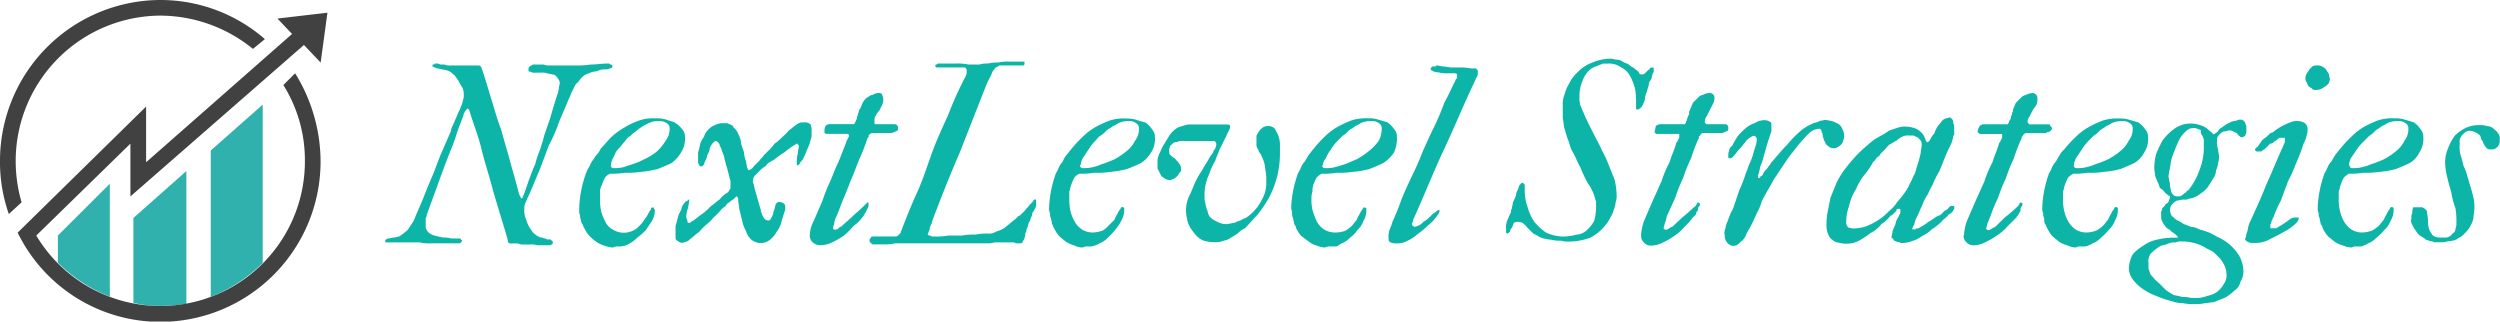
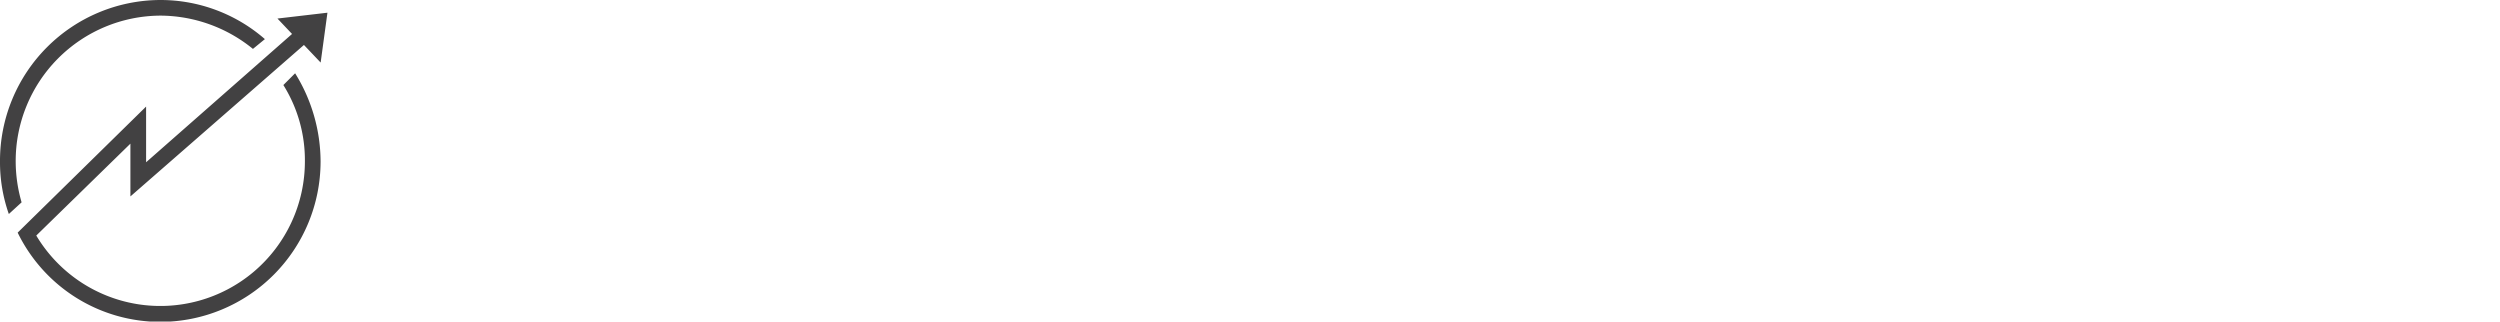
<svg xmlns="http://www.w3.org/2000/svg" viewBox="0 0 368.08 47.34">
  <defs>
    <style>.cls-1{fill:#31b1ad;}.cls-2{fill:#424142;}.cls-3{fill:#0cb5a8;}</style>
  </defs>
  <g id="Layer_2" data-name="Layer 2">
    <g id="Layer_1-2" data-name="Layer 1">
-       <path class="cls-1" d="M38.68,15.4V38.71a22.7,22.7,0,0,1-7.65,5V22.16Zm-19,29.21a18.2,18.2,0,0,0,4,.43,34.15,34.15,0,0,0,3.76-.29V25.18l-7.8,6.91V44.61ZM8.52,34.68v4a22.7,22.7,0,0,0,7.65,5V27.05Z" />
      <path class="cls-2" d="M19.2,28.92V21.15L5.34,34.68A21.28,21.28,0,0,0,44.89,23.74a20.85,20.85,0,0,0-3.17-11.22l1.73-1.73a24.73,24.73,0,0,1,3.75,13,23.62,23.62,0,0,1-23.53,23.6A23.37,23.37,0,0,1,2.6,34.25L21.51,15.69v8.2L43,5,40.85,2.73l7.36-.86-1,7.34L44.75,6.62ZM2.31,23.74A21.41,21.41,0,0,1,23.67,2.3,21.7,21.7,0,0,1,37.24,7.2L39,5.76A23.39,23.39,0,0,0,23.67,0,23.68,23.68,0,0,0,0,23.74a23,23,0,0,0,1.3,7.77l1.88-1.72a21.8,21.8,0,0,1-.87-6.05Z" />
-       <path class="cls-3" d="M75.06,35.83c-.14,0-.14-.14-.29-.14V35.4c-.29-1.15-.72-2.45-1.15-3.89s-.87-2.87-1.3-4.46-1-3.31-1.45-5.18-1.15-3.59-1.73-5.47a.52.52,0,0,0-.29-.43l-.14.15-.15.14a.45.45,0,0,0-.14.29c-.14.14-.14.14-.14.29-.29.86-.73,1.87-1,2.73a27.79,27.79,0,0,1-1,2.73c-.57,1.44-1.15,3-1.73,4.61l-1.73,4.75a.53.53,0,0,1-.14.43v1.3a.54.54,0,0,0,.14.43c0,.14.14.14.14.28a2.3,2.3,0,0,0,1,.58c.44.14.73.14,1.16.29a4.12,4.12,0,0,1,1.3.14h1.15c.15,0,.29,0,.29.15s.15,0,.15.14,0,.14-.15.29l-.14.14H63.37a6.12,6.12,0,0,1-1.59-.14H56.73V35.4a.14.14,0,0,1,.14-.14.52.52,0,0,1,.29-.15c.29,0,.58-.14.87-.14a6.2,6.2,0,0,0,.72-.15,8,8,0,0,0,1.3-1l.86-1.3c.44-1.15,1-2.3,1.45-3.45s.86-2.16,1.3-3.17.86-2.3,1.3-3.31,1-2.3,1.44-3.31a2,2,0,0,1,.29-.86c.14-.29.29-.72.43-1s.29-.72.43-1a2.22,2.22,0,0,0,.29-.71,2,2,0,0,0,.29-.87,1.75,1.75,0,0,0,.15-.86,2.71,2.71,0,0,0-.15-1,6.81,6.81,0,0,1-.58-1c-.14-.28-.43-.57-.57-.86-.29-.14-.44-.43-.73-.58a2.69,2.69,0,0,0-1-.28c-.43-.15-.86-.15-1.15-.29s-.43-.14-.43-.29V9.5h.28a.15.15,0,0,1,.15-.15h.14a1.06,1.06,0,0,1,.58.15h.58c.14,0,.29.14.58.14H70.3c.28,0,.43,0,.43.15a.14.14,0,0,1,.14.14c.58,1.58,1,3.17,1.45,4.6s.86,3,1.44,4.47c.43,1.58.87,3,1.3,4.6s.87,3,1.3,4.75c0,.14.14.29.14.43a.43.43,0,0,1,.15.29l.14.14s.15,0,.15-.14h0c.43-1,.72-2,1-2.74s.57-1.58.86-2.15A14,14,0,0,1,79.53,22c.15-.58.44-1.3.58-2L81,17.41c.29-1,.57-2,1-3.31A4.58,4.58,0,0,0,82.28,13a6.58,6.58,0,0,1,.14-.72,1.08,1.08,0,0,0-.29-.72,1.08,1.08,0,0,0-.58-.57c-.28,0-.57-.15-.86-.15a2.21,2.21,0,0,0-1-.14h-.87a1,1,0,0,1-.72-.15c-.14,0-.29,0-.29-.14v-.29A.48.48,0,0,1,78,9.79c.14-.15.29-.15.43-.29H80a2.17,2.17,0,0,0,.86.14h3.9A13.65,13.65,0,0,0,87,9.5c.87,0,1.73-.15,2.45-.15a.53.53,0,0,1,.44.15.31.31,0,0,1,.29.29c0,.14-.15.28-.44.28-.14.15-.43.15-.86.15s-.73.14-1,.28a2.79,2.79,0,0,0-1.16.29,2.47,2.47,0,0,0-.86.43,4,4,0,0,0-.73.87,1.37,1.37,0,0,0-.57.72l-.44.86a7.28,7.28,0,0,1-.43,1c-.43,1.15-1,2.3-1.44,3.45a23.63,23.63,0,0,1-1.45,3.31l-1.3,3.46c-.57,1.29-1,2.44-1.58,3.74-.29.57-.44,1-.58,1.29s-.15.72-.15,1.15a3.56,3.56,0,0,0,.29,1.3,5.24,5.24,0,0,0,.58,1.29c.15.15.29.43.43.58a3.31,3.31,0,0,0,.73.57c.14,0,.14,0,.28.15a.88.88,0,0,1,.58.14.5.5,0,0,1,.43.15h.58c0,.14.15.14.29.28v.15c0,.14,0,.29-.14.29a.53.53,0,0,1-.29.14H79.1A2.88,2.88,0,0,0,78,36H76.79c-.14,0-.43-.15-.58-.15H75.06ZM89.93,24.32a.38.38,0,0,0,.43.43,5.54,5.54,0,0,0,1.44-.14l1.3-.43a9.47,9.47,0,0,0,1.73-.72,7.92,7.92,0,0,0,1.88-1.16A6.9,6.9,0,0,0,98,20.72,2.76,2.76,0,0,0,98.59,19a.88.88,0,0,0-.44-.87A1.72,1.72,0,0,0,97,17.84a2.68,2.68,0,0,0-1.15.15,8.38,8.38,0,0,0-1.16.57,7,7,0,0,0-1,.72,6.48,6.48,0,0,0-.87.72,2.53,2.53,0,0,0-.86.87c-.29.28-.58.72-1,1.15s-.44.86-.72,1.29a2.58,2.58,0,0,0-.29,1Zm-.15,1.29a1.48,1.48,0,0,0-.72.58,7.28,7.28,0,0,0-.43,1,2.58,2.58,0,0,0-.29,1v1a7.22,7.22,0,0,0,.14,1.73,5.28,5.28,0,0,0,.58,1.58,2.55,2.55,0,0,0,1.16,1.3A3.09,3.09,0,0,0,93.1,34a2.49,2.49,0,0,0,1-.72,3.65,3.65,0,0,0,.72-.86,7.58,7.58,0,0,0,.58-.87,3.13,3.13,0,0,1,.44-.71c0-.29.14-.29.28-.29s.15,0,.15.14a.54.54,0,0,1,.14.43A3.17,3.17,0,0,1,96,32.52l-.87,1.3A9,9,0,0,1,93.82,35a4.56,4.56,0,0,1-1.15.86c-.14.15-.29.15-.58.29a6.13,6.13,0,0,1-.72.14h-.58c-.29,0-.43.15-.57.15a4.29,4.29,0,0,1-1.3-.29,4.07,4.07,0,0,1-1.16-.58,6,6,0,0,1-1-.86A4.84,4.84,0,0,1,86,33.53c-.14-.14-.14-.43-.29-.58s-.14-.57-.29-.86a1.62,1.62,0,0,0-.14-.72v-.72a15.22,15.22,0,0,1,.29-2.59,16.69,16.69,0,0,1,.72-2.59,4.22,4.22,0,0,1,.43-.86l.43-.87c.29-.28.44-.72.73-1s.43-.58.57-.87c.58-.57,1-1.15,1.59-1.72a10.12,10.12,0,0,1,2-1.44,10.3,10.3,0,0,1,2.17-1,6.33,6.33,0,0,1,2.31-.29,5.22,5.22,0,0,1,1.44.15l1.3.43a3.73,3.73,0,0,1,1.15,1,1.6,1.6,0,0,1,.44,1.15,3.68,3.68,0,0,1-.58,2.3A5.11,5.11,0,0,1,98.88,24c-.58.29-1.3.58-2,.87a15.1,15.1,0,0,1-2.46.43,14.39,14.39,0,0,1-2.45.14,12.91,12.91,0,0,1-2.17.14Zm18.62,3.31-.43.44a1.9,1.9,0,0,0-.58.43,1.09,1.09,0,0,0-.57.57,1.94,1.94,0,0,0-.58.44A9,9,0,0,1,105.08,32a6.32,6.32,0,0,1-1,1,9.59,9.59,0,0,0-1.15,1.15c-.43.29-.87.72-1.45,1.16a.73.73,0,0,1-.57.28.86.86,0,0,1-.58.15,1.18,1.18,0,0,1-.58-.29c-.29-.14-.29-.29-.29-.58V33.24c.15-.43.29-1,.44-1.58l.43-.86a1.43,1.43,0,0,1,.29-.72c.14-.15.29-.44.43-.44s.29-.28.43-.28c0,.43-.14.86-.14,1.15a4.58,4.58,0,0,0-.29,1.15,1,1,0,0,0,.15.72c0,.29,0,.43.28.43a.45.45,0,0,0,.29-.14c.15-.15.29-.15.44-.29.43-.29.72-.58,1.15-.87s.87-.71,1.3-1.15c.43-.28.87-.72,1.3-1a3.85,3.85,0,0,1,1.15-1c.15-.15.29-.29.29-.43.15-.15.15-.15.15-.29v-1a10.61,10.61,0,0,1-.29-1.15c-.15-.29-.15-.72-.29-1s-.14-.72-.29-1a2.58,2.58,0,0,0-.29-1c-.14-.29-.14-.72-.43-1a.51.51,0,0,0-.15-.43c-.14-.14-.28-.29-.43-.29s-.29.15-.43.29a2.72,2.72,0,0,0-.43.72,2.09,2.09,0,0,1-.29.86c-.15.29-.15.58-.29.87a2.17,2.17,0,0,0-.29.72c-.14.14-.29.28-.43.28a.3.3,0,0,1-.29-.28c-.15-.15-.15-.29-.15-.58V22.45a10.61,10.61,0,0,0,.29-1.15,2.9,2.9,0,0,1,.58-1.15,2.24,2.24,0,0,1,.58-1,2.49,2.49,0,0,1,1-.72,2.76,2.76,0,0,1,1-.29h.86c.29.15.44.15.58.29a.3.3,0,0,1,.29.29l.43.43a4.84,4.84,0,0,1,.44.86,2.78,2.78,0,0,1,.28,1.15l.44,1.3a4,4,0,0,0,.29,1.29c0,.29.14.58.14.87.15.29.15.43.29.43a1.39,1.39,0,0,0,.72-.58l.87-.86c.14-.29.43-.43.57-.72l.73-.72a6,6,0,0,0,.86-1,6.89,6.89,0,0,0,1.16-1,6.87,6.87,0,0,0,1-1c.43-.29.72-.58,1.15-.86.15-.15.29-.15.58-.29h.43a1.34,1.34,0,0,1,1,.29,2.68,2.68,0,0,1,.15,1.15v.72a7,7,0,0,0-.29,1c-.15.29-.29.72-.43,1a7.19,7.19,0,0,1-.44,1c-.14.43-.43.57-.57.86s-.29.29-.44.29v-.43a3.86,3.86,0,0,1,.15-1.3c0-.43.14-.72.14-1.15a.14.14,0,0,0-.14-.14v-.15h-.15c-.14,0-.14.15-.29.15a15.44,15.44,0,0,0-1.58,1.15,11.32,11.32,0,0,0-1.59,1.15c-.15,0-.29.14-.58.29s-.43.43-.58.57A3.54,3.54,0,0,0,112,25l-.72.72a1.23,1.23,0,0,0-.43.86.9.9,0,0,0,.14.58,6.2,6.2,0,0,0,.15.72l.86,3a3.37,3.37,0,0,0,.43,1.15.81.81,0,0,0,.73.43c.14,0,.29-.14.43-.43a2.14,2.14,0,0,0,.29-.86,3.8,3.8,0,0,0,.29-1c.14-.29.29-.43.57-.43a1.11,1.11,0,0,1,.73.29c.14.14.14.28.14.57v.29c0,.14-.14.29-.14.43-.15.43-.29.86-.44,1.44a4.33,4.33,0,0,1-.72,1.44,4,4,0,0,1-1,1.15,2.18,2.18,0,0,1-2.6,0,2.55,2.55,0,0,1-.86-1.3,4.93,4.93,0,0,1-.58-1.58l-.43-1.72c0-.44-.15-.87-.15-1.3s-.14-.43-.29-.58Zm10.83,5.76a4.75,4.75,0,0,1,.58-2.16l1.3-3a23,23,0,0,1,1.15-2.88c.43-1,.72-1.87,1.16-2.73.43-1,.72-1.87,1.15-2.88v-.14a.47.47,0,0,0,.14-.29.45.45,0,0,0,.15-.29A.45.45,0,0,0,125,20c0-.14,0-.14-.14-.29h-3.18a.53.53,0,0,1-.29-.14v-.29a1.52,1.52,0,0,1,.15-.72.75.75,0,0,1,.58-.28h3.6l.15-.15a.47.47,0,0,1,.14-.29c0-.14.15-.28.15-.43s.14-.43.14-.57.15-.29.15-.44,0-.28.14-.28c.15-.29.29-.72.43-1a2.62,2.62,0,0,1,.58-.72c.29-.14.58-.43.87-.43a2,2,0,0,1,1-.29c.14,0,.43.14.43.29s.14.29.14.57a1.9,1.9,0,0,1-.14.87l-.43.86a3,3,0,0,0-.58.86c-.14.15-.14.44-.14.87v.14c0,.15.14.15.28.15h2.75a.47.47,0,0,1,.29.14.53.53,0,0,1,.14.43.52.52,0,0,1-.14.43c-.15,0-.29.15-.44.15a.87.87,0,0,1-.57.14h-2.6a.75.75,0,0,0-.58.43v.15a.14.14,0,0,1-.14.14,26.71,26.71,0,0,1-1.16,3c-.43,1-.72,1.87-1.15,2.88s-.73,1.87-1.16,2.88-.72,1.87-1.15,2.88a2.53,2.53,0,0,0-.29,1,1.4,1.4,0,0,0-.15.58c0,.14,0,.29.15.29a1.08,1.08,0,0,0,.58-.15c.14-.14.28-.28.43-.28.43-.44,1-.87,1.59-1.44s1.15-1,1.87-1.73l.29-.29.15-.14c.14,0,.14.14.14.29v.28c-.14.29-.14.44-.29.58,0,.14-.14.29-.29.57s-.14.29-.29.44a5.29,5.29,0,0,1-1.3,1.29,13,13,0,0,1-1.44,1.44,11.08,11.08,0,0,1-1.73,1,3.84,3.84,0,0,1-1.73.43,1.63,1.63,0,0,1-1.16-.43,1.31,1.31,0,0,1-.43-1Zm8.8.72c0-.14,0-.29.15-.29a.31.31,0,0,1,.29-.29h3.32a.73.73,0,0,0,.57-.28c.15-.15.29-.29.29-.44.72-1.87,1.45-3.74,2.31-5.61s1.45-3.74,2.17-5.75,1.59-3.89,2.45-5.76a51.2,51.2,0,0,1,2.6-5.76c0-.14.14-.28.14-.43v-.57c-.14-.15-.14-.29-.28-.29h-4.19c-.14-.14-.14-.14-.14-.29a.14.14,0,0,1,.14-.14c.14,0,.14-.15.29-.15h2.6a8.52,8.52,0,0,1,1.87.15h1.59a3.86,3.86,0,0,1,1.3-.15,5,5,0,0,1,1.44-.14,6.12,6.12,0,0,1,1.59-.14h2.17c.14,0,.14,0,.14.14v.14c0,.15,0,.15-.14.29h-3.47c-.14,0-.29.15-.58.29s-.14.29-.28.29a2.29,2.29,0,0,0-.44.86,12.84,12.84,0,0,0-.72,1.44l-3.9,9.93c-1.44,3.31-2.74,6.62-4,9.93,0,.14-.14.29-.14.57-.15.15-.15.29-.29.58a.82.82,0,0,1-.15.57c0,.15-.14.29-.14.44a.49.49,0,0,0,.29.14.47.47,0,0,1,.29.14h.58a9.12,9.12,0,0,0,1.87-.14h2a9.81,9.81,0,0,1,2-.14,8.61,8.61,0,0,1,1.88-.15,1.91,1.91,0,0,0,1.15-.29,4.77,4.77,0,0,0,1.3-.57c.29-.29.73-.58,1-.86a5.67,5.67,0,0,0,1-.87c.15,0,.29-.14.44-.29s.43-.43.57-.57c.15-.29.44-.43.58-.72l.58-.58a.3.3,0,0,1,.29-.28c.14,0,.14.14.14.28v.29a1.1,1.1,0,0,1-.14.72,3.4,3.4,0,0,1-.43.72,1.08,1.08,0,0,1-.15.58c-.14.28-.14.57-.29.72s-.14.57-.29.86a1.11,1.11,0,0,0-.14.57.53.53,0,0,0-.15.44c0,.28-.14.43-.14.57s-.29.43-.29.58-.29.14-.58.14h-.28c-.15,0-.29-.14-.44-.14h-2.6c-.28,0-.72.14-1,.14H132.08c-.44,0-1,.15-1.45.15h-2.16c-.15-.15-.29-.15-.29-.29-.15,0-.15-.15-.15-.29Zm31-11.08a.38.38,0,0,0,.43.43,5.54,5.54,0,0,0,1.44-.14,7.21,7.21,0,0,0,1.3-.43,18.87,18.87,0,0,0,1.88-.72,11.13,11.13,0,0,0,1.73-1.16,4.43,4.43,0,0,0,1.3-1.58,2.76,2.76,0,0,0,.58-1.72.89.89,0,0,0-.43-.87,1.57,1.57,0,0,0-1.16-.29A3,3,0,0,0,165,18c-.44.14-.73.43-1.16.57-.29.29-.72.44-1,.72A3.86,3.86,0,0,1,162,20c-.29.15-.44.43-.87.87a7.65,7.65,0,0,0-.87,1.15l-.86,1.29a2.58,2.58,0,0,0-.29,1Zm-.15,1.29a1.53,1.53,0,0,0-.72.58,7.28,7.28,0,0,0-.43,1c-.15.29-.15.72-.29,1v1a7.22,7.22,0,0,0,.14,1.73,5.28,5.28,0,0,0,.58,1.58,3.37,3.37,0,0,0,1.16,1.3,3,3,0,0,0,1.58.43,4.39,4.39,0,0,0,1.45-.29,3.46,3.46,0,0,0,.86-.72l.87-.86a5,5,0,0,1,.43-.87,3.13,3.13,0,0,1,.44-.71c.14-.29.14-.29.29-.29s.14,0,.28.14v.43a3.17,3.17,0,0,1-.43,1.44,6.56,6.56,0,0,1-.87,1.3A8.91,8.91,0,0,1,163.11,35a3.37,3.37,0,0,1-1.3.86c-.14.15-.29.15-.58.29-.14,0-.43.14-.57.14h-.73c-.28,0-.43.15-.57.15a2.79,2.79,0,0,1-1.16-.29,5.1,5.1,0,0,1-1.3-.58c-.29-.28-.72-.57-1-.86a5.18,5.18,0,0,1-.72-1.15c-.14-.14-.14-.43-.29-.58,0-.28-.14-.57-.14-.86-.15-.14-.15-.43-.15-.72a1.6,1.6,0,0,1-.14-.72,15.22,15.22,0,0,1,.29-2.59,16.69,16.69,0,0,1,.72-2.59,4.89,4.89,0,0,0,.43-.86,3.14,3.14,0,0,1,.58-.87,3.45,3.45,0,0,1,.58-1c.29-.29.43-.58.72-.87a16.61,16.61,0,0,1,1.59-1.72,8.87,8.87,0,0,1,1.87-1.44,15.58,15.58,0,0,1,2.17-1,6.71,6.71,0,0,1,2.45-.29,4.8,4.8,0,0,1,1.3.15c.43.14.87.28,1.45.43a3.35,3.35,0,0,1,1,1,1.64,1.64,0,0,1,.43,1.15,3.68,3.68,0,0,1-.58,2.3A5,5,0,0,1,168,24c-.58.29-1.3.58-2,.87a15.1,15.1,0,0,1-2.46.43,13.54,13.54,0,0,1-2.45.14,12.05,12.05,0,0,1-2.17.14Zm15.74,5.33a5.06,5.06,0,0,1,.43-2c.29-.57.58-1.29.87-2a14.15,14.15,0,0,1,1.15-2c.29-.58.72-1.16,1-1.73.15-.15.15-.29.29-.43a.78.78,0,0,0,.29-.58c.14-.14.29-.29.29-.43a1.12,1.12,0,0,0,.14-.58.43.43,0,0,0-.14-.28c0-.15-.15-.15-.29-.15h-4.62a1.25,1.25,0,0,0-.72.15,1.12,1.12,0,0,0-.58.14l-.43.43a1.5,1.5,0,0,0-.15.86.57.57,0,0,0,.29.58,2.07,2.07,0,0,0,.58.43c.14.29.43.43.58.72a1.25,1.25,0,0,1,.29.87.52.52,0,0,1-.15.43c-.14.14-.29.43-.43.57a1.9,1.9,0,0,1-.58.43c-.14,0-.29.15-.43.15a1.27,1.27,0,0,1-.87-.29,1.13,1.13,0,0,1-.58-.58l-.43-.86v-.86a2.71,2.71,0,0,1,.15-1c.14-.43.43-.86.57-1.29.44-.72.87-1.44,1.16-1.88a4,4,0,0,1,1.15-1c.44-.15.87-.29,1.45-.43h5.63c.28,0,.43,0,.57.14v.43a.53.53,0,0,0-.14.29c-.29.43-.43,1-.72,1.44a16.05,16.05,0,0,1-.72,1.44c-.15.57-.44,1-.58,1.58a11.34,11.34,0,0,0-.72,1.44c-.15.57-.44,1-.58,1.58a7,7,0,0,0-.29,1.73v.86c0,.29.14.58.14.87.15.43.15.72.29.86a2.09,2.09,0,0,0,.29.86,2.56,2.56,0,0,0,1,.72,2.91,2.91,0,0,0,1.59.43,6.13,6.13,0,0,0,.72-.14,2,2,0,0,0,.87-.29,2.35,2.35,0,0,0,.72-.29c.14-.14.43-.14.58-.28a6.81,6.81,0,0,0,2.16-2.45,5,5,0,0,0,.72-2.88,6.55,6.55,0,0,0-.14-1.72,4.89,4.89,0,0,0-.43-1.73c-.15-.29-.15-.43-.29-.58s-.29-.43-.29-.57c-.15-.15-.15-.29-.29-.58V20a3.24,3.24,0,0,1,.43-.72c.15-.28.44-.43.58-.57a1.78,1.78,0,0,1,.87-.15,1.24,1.24,0,0,1,.86.44l.44.86a4.27,4.27,0,0,1,.28,1.29v1.44a14.13,14.13,0,0,1-.43,3.46,15.11,15.11,0,0,1-1.15,3,20,20,0,0,1-1.74,2.59c-.72.72-1.29,1.44-1.87,2a2.66,2.66,0,0,0-1,.72c-.44.29-.72.43-1.16.72s-.72.29-1.15.43a3.07,3.07,0,0,1-1.16.15,5.48,5.48,0,0,1-1.73-.29,3.43,3.43,0,0,1-1.3-1.15,4.6,4.6,0,0,1-.86-1.44,8.16,8.16,0,0,1-.29-1.87Zm20.06-6.62a.38.38,0,0,0,.43.43,5.1,5.1,0,0,0,1.45-.14c.58-.15,1-.29,1.44-.43s1-.44,1.73-.72a11.69,11.69,0,0,0,1.74-1.16A7.49,7.49,0,0,0,203,20.72a3.77,3.77,0,0,0,.43-1.72.87.87,0,0,0-.43-.87,1.56,1.56,0,0,0-1.16-.29,3.45,3.45,0,0,0-1.15.15c-.43.14-.72.43-1.16.57-.28.29-.72.44-1,.72a3.46,3.46,0,0,1-.86.72l-.87.87a7,7,0,0,0-.86,1.15,6,6,0,0,0-.73,1.29,1.6,1.6,0,0,0-.43,1Zm-.14,1.29a2.48,2.48,0,0,0-.72.58,7.19,7.19,0,0,0-.44,1,2.5,2.5,0,0,0-.14,1,2.73,2.73,0,0,0-.15,1,6.75,6.75,0,0,0,.15,1.73,16.34,16.34,0,0,0,.58,1.58,3.35,3.35,0,0,0,1.15,1.3,3.14,3.14,0,0,0,1.73.43A4.29,4.29,0,0,0,198,34a4.21,4.21,0,0,0,1-.72c.29-.29.43-.57.72-.86a5,5,0,0,1,.44-.87,3.14,3.14,0,0,1,.43-.71c.14-.29.14-.29.29-.29s.14,0,.29.14v.43a3.2,3.2,0,0,1-.44,1.44,3.37,3.37,0,0,1-.86,1.3A4.38,4.38,0,0,1,198.76,35a3.3,3.3,0,0,1-1.3.86c-.14.15-.28.15-.43.29s-.43.14-.72.14h-.72c-.15,0-.44.15-.58.15a3.48,3.48,0,0,1-1.15-.29,2.82,2.82,0,0,1-1.16-.58c-.43-.28-.72-.57-1.15-.86a5.25,5.25,0,0,1-.73-1.15,1.15,1.15,0,0,0-.28-.58c0-.28-.15-.57-.15-.86a1.1,1.1,0,0,1-.14-.72,6.2,6.2,0,0,0-.15-.72,16.3,16.3,0,0,1,.29-2.59,17.88,17.88,0,0,1,.72-2.59,4.84,4.84,0,0,0,.44-.86,2.89,2.89,0,0,1,.57-.87c.15-.28.44-.72.58-1,.29-.29.43-.58.72-.87A17.79,17.79,0,0,1,195,20.15a8.93,8.93,0,0,1,1.88-1.44,15,15,0,0,1,2.16-1,7.15,7.15,0,0,1,2.46-.29,3.8,3.8,0,0,1,1.29.15c.44.14,1,.28,1.45.43a3.35,3.35,0,0,1,1,1,1.59,1.59,0,0,1,.43,1.15,5,5,0,0,1-.43,2.3A5.56,5.56,0,0,1,203.67,24c-.58.29-1.3.58-2,.87a12.74,12.74,0,0,1-2.45.43,13.7,13.7,0,0,1-2.46.14,11.2,11.2,0,0,1-2.16.14ZM205,32.67c.43-.87.87-2,1.3-3.17s1-2.3,1.59-3.6a39,39,0,0,0,1.58-3.6c.58-1.29,1.16-2.59,1.74-3.74a36.08,36.08,0,0,0,1.44-3.45c.58-1,1-2,1.44-2.88.15-.14.15-.43.29-.57a.53.53,0,0,0,.15-.44v-.28a.53.53,0,0,0-.44-.15h-1a4.15,4.15,0,0,1-1.3-.14,1.73,1.73,0,0,1-1-.29c-.14,0-.14-.14-.14-.29a.14.14,0,0,1,.14-.14c0-.14.15-.14.15-.14h.43c0-.15.15-.15.29-.15.58.15,1.15.15,1.88.29h1.73c.58,0,1,.14,1.44.14h.58l.29.29v.43a1.06,1.06,0,0,1-.15.58c-.14.14-.14.29-.28.57-1.59,3.31-3,6.77-4.62,10.22s-2.89,6.76-4.48,10.22a.53.53,0,0,1-.14.43v.29a.14.14,0,0,0,.14.14c.15.15.15.15.29.15a2.64,2.64,0,0,0,.72-.29c.29-.15.43-.43.72-.58s.58-.43.87-.72a2.4,2.4,0,0,1,.72-.57c.15-.15.29-.29.43-.29h.15v.14a1.14,1.14,0,0,1-.29.58,6.38,6.38,0,0,1-1.3,1.44,16.91,16.91,0,0,1-1.73,1.44,5.72,5.72,0,0,1-1.59,1,2.84,2.84,0,0,1-1.44.29,1.9,1.9,0,0,1-.87-.14c-.29-.15-.29-.29-.29-.72a3,3,0,0,1,.15-1.15,10.19,10.19,0,0,0,.43-1.15Zm18.62,0a1.1,1.1,0,0,0-.72.14c-.15.29-.15.43-.29.72a.76.76,0,0,0-.29.57c-.14.15-.29.29-.43.29l-.15-.14v-.58a3,3,0,0,1,.15-1.15c.14-.29.29-.72.58-1.29a1.12,1.12,0,0,1,.14-.58c0-.29.14-.57.14-.86a7.19,7.19,0,0,0,.44-1,1.91,1.91,0,0,1,.29-.86c.14-.29.14-.58.28-.72l.29-.29c.29,0,.29.14.44.29v.86a7.32,7.32,0,0,0,.43,2.45,7.25,7.25,0,0,0,1,2.16,9,9,0,0,0,1.73,1.58,6.77,6.77,0,0,0,2.46.57,8.79,8.79,0,0,0,2-.28,2.56,2.56,0,0,0,1.44-.58,5.65,5.65,0,0,0,1.16-1.44,7.64,7.64,0,0,0,.28-2v-.87c-.14-.28-.14-.57-.28-.86a2.64,2.64,0,0,0-.29-.72,3.74,3.74,0,0,0-.58-1,19.26,19.26,0,0,1-1.16-2.44c-.43-.72-.72-1.59-1.15-2.31s-.43-1.29-.72-1.87c-.15-.43-.29-1-.44-1.43s-.14-1-.28-1.59V15.54a4.06,4.06,0,0,1,.14-1.29l.43-1.3c.29-.43.44-.86.73-1.29a5.59,5.59,0,0,1,.86-1,5.7,5.7,0,0,1,2.17-1.44,7,7,0,0,1,2.74-.58c.29,0,.58.15,1,.15s.72.29,1,.43a2.3,2.3,0,0,1,1,.58c.43.14.58.43.87.57.14.14.29.29.29.43a.5.5,0,0,0,.43.15.51.51,0,0,0,.43-.15l.43-.43c.15-.14.29-.14.29-.29.15-.14.29-.14.58-.14v.72a.14.14,0,0,0-.14.14c0,.15-.15.43-.15.58s-.14.43-.29.57a1.14,1.14,0,0,0-.14.58,7.57,7.57,0,0,0-.29,1,2.74,2.74,0,0,0-.29,1.15,7.28,7.28,0,0,1-.43,1c-.29.28-.43.43-.58.43h-.29v-1a10.36,10.36,0,0,0-.14-2,7.9,7.9,0,0,0-.72-1.88,2.9,2.9,0,0,0-1.3-1.29,3.08,3.08,0,0,0-2-.58H236c-.28.15-.43.15-.72.29s-.43.15-.72.29a2.07,2.07,0,0,0-.58.43,3.82,3.82,0,0,0-1,1.58,5.48,5.48,0,0,0-.43,2.31,4.06,4.06,0,0,0,.14,1.29c.15.29.29.72.44,1,.29.72.57,1.29.86,1.87l.87,1.73c.29.57.72,1.29,1,2a15,15,0,0,1,1,2.16l.87,2.16a11.44,11.44,0,0,1,.29,2.16,2.7,2.7,0,0,1-.15,1.15,3.25,3.25,0,0,1-.29,1.15,3.14,3.14,0,0,1-.43,1,5.18,5.18,0,0,1-.72,1.15A7,7,0,0,1,234.13,35a9.45,9.45,0,0,1-3,.57,4.09,4.09,0,0,1-1.3-.14,4.64,4.64,0,0,1-1.45-.14,5.27,5.27,0,0,1-1.44-.29c-.43-.15-.72-.43-1.15-.58l-.44-.43-.57-.57a2.26,2.26,0,0,0-.58-.58,1.14,1.14,0,0,0-.58-.14Zm18,2a7.1,7.1,0,0,1,.44-2.16c.43-1,.86-2,1.3-3s.86-1.87,1.29-2.88a15.67,15.67,0,0,1,1.16-2.73c.29-1,.72-1.87,1-2.88l.14-.14a.48.48,0,0,1,.15-.29.49.49,0,0,1,.14-.29v-.58h-3.32c-.14,0-.14-.14-.29-.14v-.29a5.77,5.77,0,0,0,.15-.72,1.1,1.1,0,0,1,.72-.28h3.61v-.15c.14,0,.14-.14.14-.29a.5.5,0,0,0,.15-.43c.14-.14.14-.43.29-.57V16.4a.43.43,0,0,0,.14-.28c.15-.29.29-.72.43-1l.73-.72a1.22,1.22,0,0,1,.72-.43,2.58,2.58,0,0,1,1-.29.75.75,0,0,1,.58.29c.14.14.14.29.14.57a2,2,0,0,1-.29.87l-.43.86-.44.86A1.27,1.27,0,0,0,251,18a.14.14,0,0,0,.14.14.14.14,0,0,0,.14.15h2.75c.14,0,.14,0,.29.14a.53.53,0,0,1,.14.43.52.52,0,0,1-.14.43c-.15,0-.29.15-.44.15a.53.53,0,0,1-.43.14h-2.6c-.29,0-.43.14-.58.43a.14.14,0,0,0-.14.15v.14a24.85,24.85,0,0,0-1.15,3,23.12,23.12,0,0,0-1.16,2.88,23,23,0,0,0-1.15,2.88c-.44,1-.87,1.87-1.3,2.88a2.71,2.71,0,0,1-.29,1,1.46,1.46,0,0,1-.15.58.32.32,0,0,0,.29.29.53.53,0,0,0,.44-.15c.28-.14.43-.28.57-.28L247.7,32c.57-.44,1.15-1,2-1.73,0-.14.14-.14.14-.29s.15-.14.29-.14.14.14.14.29,0,.14-.14.28-.14.44-.14.58a.73.73,0,0,0-.29.57l-.44.44a8.9,8.9,0,0,1-1.15,1.29,7.28,7.28,0,0,1-1.59,1.44,11.08,11.08,0,0,1-1.73,1,3.84,3.84,0,0,1-1.73.43,1.29,1.29,0,0,1-1-.43,1.32,1.32,0,0,1-.44-1Zm12.27-.14a1.78,1.78,0,0,1,.15-.87,2.53,2.53,0,0,1,.29-1c.14-.44.28-.72.43-1.16l.43-.86.87-2.59a19.77,19.77,0,0,0,1-2.59,10.19,10.19,0,0,0,.43-1.15,10.8,10.8,0,0,0,.58-1.44c.14-.58.29-1,.43-1.44s.15-.72.15-1a.48.48,0,0,0-.15-.28c-.14-.15-.14-.15-.29-.15a1.11,1.11,0,0,0-.57.29,1.75,1.75,0,0,0-.73.72c-.28.29-.57.72-.86,1s-.43.57-.72.86-.15.29-.29.29a.47.47,0,0,1-.29.14c-.15,0-.29,0-.29-.14v-.29a1.62,1.62,0,0,1,.14-.72c0-.29.15-.43.44-.72a14.8,14.8,0,0,1,.86-1.44,9.62,9.62,0,0,1,1.16-1.15,3.81,3.81,0,0,1,1.3-.72,2.76,2.76,0,0,1,1.44-.43,1.53,1.53,0,0,1,.87.29c.14,0,.14.29.14.72v.43a1.09,1.09,0,0,1-.14.57,5.93,5.93,0,0,1-.29.87L260,21.87c-.15.58-.29,1-.44,1.59a10.19,10.19,0,0,1-.43,1.15c0,.29-.14.57-.14.86a.68.68,0,0,0-.15.43v.29H259c.14,0,.14-.14.28-.29a.3.3,0,0,0,.29-.29A2,2,0,0,1,260,25a2.12,2.12,0,0,0,.43-.58c.14-.14.29-.28.29-.43l.29-.29c.72-.86,1.44-1.72,2.16-2.44a16.2,16.2,0,0,1,2.31-2.3c.29-.15.43-.29.72-.44l.87-.43a1.91,1.91,0,0,0,.86-.29,6.85,6.85,0,0,0,.73-.14c.43,0,.72.14,1,.14a7.19,7.19,0,0,1,1,.44,1.37,1.37,0,0,1,.57.72,2,2,0,0,1,.29,1,1.33,1.33,0,0,1-.14.72,1.14,1.14,0,0,1-.29.58,1.93,1.93,0,0,1-.58.43.87.87,0,0,1-.57.14,1.15,1.15,0,0,1-.73-.28c-.14-.15-.43-.29-.43-.44s-.29-.43-.29-.72a1.31,1.31,0,0,1-.14-.72.5.5,0,0,1-.15-.43c-.14-.14-.14-.28-.29-.28a2.29,2.29,0,0,0-1.29.43,6.35,6.35,0,0,0-1,1,16.69,16.69,0,0,0-1.44,1.73,19,19,0,0,0-1.3,1.73l-1.73,2.59c-.43.86-1,1.72-1.44,2.59a3.28,3.28,0,0,0-.44,1,8.58,8.58,0,0,1-.57,1.29c-.29.58-.44,1-.73,1.58s-.57,1-.86,1.59a2.25,2.25,0,0,1-.87,1.15,1.44,1.44,0,0,1-1,.57,1.22,1.22,0,0,1-1-.57,1.54,1.54,0,0,1-.29-1.15ZM275.7,24a10.87,10.87,0,0,1-1.3,1.87,9.06,9.06,0,0,0-1.15,2,7.31,7.31,0,0,0-1,2.44,6.93,6.93,0,0,0-.43,2.45,1.11,1.11,0,0,0,.29.72,2.57,2.57,0,0,0,1.16.14,6.56,6.56,0,0,0,1.44-.28,10.56,10.56,0,0,0,2.16-1.16,8.45,8.45,0,0,0,1.3-1.15,4.78,4.78,0,0,0,1.16-1.29,13,13,0,0,0,1.15-1.44,5.43,5.43,0,0,0,.72-1.3c.29-.43.44-1,.73-1.44.14-.43.28-1,.43-1.43s.29-1,.43-1.59c0-.43.15-.86.15-1.29s-.15-.43-.15-.58l-.43-.43c-.29-.14-.43-.14-.58-.29H281a1.78,1.78,0,0,0-.87.15,3,3,0,0,0-.86.57c-.29.15-.72.43-1,.58s-.44.43-.72.72l-.44.43a2,2,0,0,0-.43.57,1.17,1.17,0,0,0-.58.58l-.43.43ZM287,17.27c.14,0,.29.14.43.29a.82.82,0,0,1,.15.57,1.12,1.12,0,0,1,.14.58v1c0,.15,0,.15-.14.29a4.58,4.58,0,0,1-.29,1.15c-.29.58-.58,1.15-.87,1.87l-.87,2.16a13.6,13.6,0,0,0-1,2,14.77,14.77,0,0,0-.72,1.44,6.47,6.47,0,0,0-.43.72,6.62,6.62,0,0,0-.43,1,7.19,7.19,0,0,0-.44,1l-.43.86a3.9,3.9,0,0,0-.29,1c-.14,0-.14.15-.14.15a.48.48,0,0,1-.15.28c0,.15.15.15.29.15h.15a.5.5,0,0,1,.43-.15,9.28,9.28,0,0,0,1.59-1c.57-.29,1-.72,1.44-.87s.58-.43.87-.72a1.41,1.41,0,0,0,.72-.57.48.48,0,0,1,.29-.15h.29c.14,0,.14,0,.14.15v.29a.14.14,0,0,1-.14.14.45.45,0,0,1-.15.29,2.12,2.12,0,0,1-.58.43c-.14.29-.43.43-.72.72l-.43.43a8.18,8.18,0,0,1-1.3,1,5.08,5.08,0,0,1-1.44,1,4.48,4.48,0,0,1-1.45.72,4.09,4.09,0,0,1-1.44.29.53.53,0,0,1-.43-.14.84.84,0,0,1-.58-.15.3.3,0,0,1-.29-.28c-.14-.15-.29-.15-.29-.29s.15-.58.15-.87a6.09,6.09,0,0,1,.43-1,2,2,0,0,1,.29-.87c.14-.28.29-.43.29-.57a.54.54,0,0,0,.14-.43v-.29c0-.14,0-.14-.14-.14h-.29c-.15.14-.15.14-.15.28l-.43.43c-.14.15-.29.29-.43.29A5.22,5.22,0,0,1,277,33a4.46,4.46,0,0,1-1.59,1.3,12.35,12.35,0,0,1-1.73,1.15,3.84,3.84,0,0,1-1.73.43,3.71,3.71,0,0,1-1.16-.14,1.6,1.6,0,0,1-1-.43,1.53,1.53,0,0,1-.58-.72,2.94,2.94,0,0,1-.29-1.3,9.77,9.77,0,0,1,.15-2l.43-2.16.87-2.16a12.22,12.22,0,0,1,1.44-2.3,25.89,25.89,0,0,1,1.88-2.16,29.79,29.79,0,0,1,2.31-2c.29-.14.72-.43,1-.57a8.24,8.24,0,0,0,1.15-.72l1.3-.43a3.09,3.09,0,0,1,1.16-.15,4.38,4.38,0,0,1,1.44.29,2.65,2.65,0,0,1,1.16,1,.49.49,0,0,1,.14.29c0,.14.14.14.14.28s0,.15.15.29a.14.14,0,0,0,.14.15c.15,0,.15-.15.29-.15a.52.52,0,0,1,.15-.29,3,3,0,0,1,.57-.86,4.44,4.44,0,0,1,.58-1.15c.29-.29.43-.58.72-.86a2,2,0,0,1,.87-.29Zm2.16,17.41a7.1,7.1,0,0,1,.44-2.16c.43-1,.86-2,1.3-3s.86-1.87,1.29-2.88a15.67,15.67,0,0,1,1.16-2.73c.29-1,.72-1.87,1-2.88l.14-.14a.48.48,0,0,1,.15-.29.49.49,0,0,1,.14-.29v-.58h-3.17a.49.49,0,0,1-.29-.14c-.15-.14-.15-.14-.15-.29a2.64,2.64,0,0,1,.29-.72.77.77,0,0,1,.58-.28h3.61v-.15c.14,0,.14-.14.14-.29.15-.14.15-.28.29-.43a.82.82,0,0,1,.15-.57.56.56,0,0,1,.14-.44v-.28c.14-.29.29-.72.43-1l.73-.72a1.22,1.22,0,0,1,.72-.43,2.58,2.58,0,0,1,1-.29.71.71,0,0,1,.57.29c.15.14.15.29.15.57a1.78,1.78,0,0,1-.15.87c-.14.29-.43.57-.57.86l-.44.86a1.27,1.27,0,0,0-.28.87l.14.14c0,.15.14.15.29.15h2.6c.14,0,.29,0,.29.14s.28.29.28.43-.14.29-.28.43a.64.64,0,0,1-.44.15.53.53,0,0,1-.43.14h-2.6c-.29,0-.43.14-.58.43l-.14.15v.14a26.71,26.71,0,0,0-1.16,3,24.68,24.68,0,0,0-1.15,2.88,23,23,0,0,0-1.15,2.88A23.12,23.12,0,0,0,293,32c-.14.28-.29.72-.43,1a1.46,1.46,0,0,1-.15.58.32.32,0,0,0,.29.29.5.5,0,0,0,.43-.15c.29-.14.44-.28.58-.28L295.19,32a21.57,21.57,0,0,0,2-1.73c0-.14.14-.14.14-.29s.15-.14.29-.14.14.14.14.29,0,.14-.14.28-.14.44-.14.58-.15.29-.29.57-.29.29-.29.44l-1.3,1.29A7.28,7.28,0,0,1,294,34.68a11.08,11.08,0,0,1-1.73,1,3.76,3.76,0,0,1-1.59.43,1.39,1.39,0,0,1-1.15-.43,1.32,1.32,0,0,1-.44-1Zm16.17-10.36a.38.38,0,0,0,.43.43,5.1,5.1,0,0,0,1.45-.14,7.81,7.81,0,0,0,1.3-.43,19.77,19.77,0,0,0,1.87-.72,11.13,11.13,0,0,0,1.73-1.16,4.43,4.43,0,0,0,1.3-1.58A2.7,2.7,0,0,0,314,19a.87.87,0,0,0-.43-.87,1.56,1.56,0,0,0-1.16-.29,3.42,3.42,0,0,0-1.15.15c-.43.14-.72.43-1.16.57-.29.29-.72.44-1,.72a3.65,3.65,0,0,1-.86.72l-.87.87a7.65,7.65,0,0,0-.87,1.15l-.86,1.29a2.58,2.58,0,0,0-.29,1Zm-.14,1.29a2.65,2.65,0,0,0-.73.58,8.74,8.74,0,0,0-.43,1c-.14.29-.14.72-.29,1v1a6.75,6.75,0,0,0,.15,1.73,5.27,5.27,0,0,0,.57,1.58,3.45,3.45,0,0,0,1.16,1.3,3,3,0,0,0,1.59.43,4.38,4.38,0,0,0,1.44-.29,4.21,4.21,0,0,0,1-.72c.29-.29.43-.57.72-.86a5,5,0,0,1,.44-.87,2.82,2.82,0,0,1,.43-.71c.14-.29.14-.29.29-.29s.14,0,.29.14v.43a3.2,3.2,0,0,1-.44,1.44,3.37,3.37,0,0,1-.86,1.3A9.62,9.62,0,0,1,309.33,35a3.3,3.3,0,0,1-1.3.86c-.14.15-.29.15-.57.29s-.44.14-.58.14h-.72c-.29,0-.44.15-.58.15a3.59,3.59,0,0,1-1.16-.29,5.1,5.1,0,0,1-1.3-.58c-.28-.28-.72-.57-1-.86a5.58,5.58,0,0,1-.72-1.15c-.14-.14-.14-.43-.29-.58s-.14-.57-.14-.86a1.1,1.1,0,0,1-.14-.72,1.5,1.5,0,0,1-.15-.72,16.3,16.3,0,0,1,.29-2.59,16.69,16.69,0,0,1,.72-2.59,4.28,4.28,0,0,0,.43-.86,3.14,3.14,0,0,1,.58-.87c.15-.28.43-.72.58-1s.43-.58.72-.87a16.61,16.61,0,0,1,1.59-1.72,8.93,8.93,0,0,1,1.88-1.44,15,15,0,0,1,2.16-1,7.13,7.13,0,0,1,2.45-.29,4.28,4.28,0,0,1,1.3.15c.44.14,1,.28,1.45.43a3.35,3.35,0,0,1,1,1,1.59,1.59,0,0,1,.43,1.15,3.61,3.61,0,0,1-.58,2.3A3.76,3.76,0,0,1,314.24,24c-.58.29-1.3.58-2,.87a12.71,12.71,0,0,1-2.46.43,13.54,13.54,0,0,1-2.45.14,12,12,0,0,1-2.16.14Zm14.14.58a1.52,1.52,0,0,0,.15.72,2.52,2.52,0,0,0,.14,1,1.1,1.1,0,0,0,.29.72c.29.28.43.28.86.28H321c.15-.14.29-.14.44-.28s.29-.29.43-.29a.3.3,0,0,1,.29-.29,9.82,9.82,0,0,0,1.73-3.16,8.76,8.76,0,0,0,.58-3.46v-1c-.15-.14-.15-.43-.29-.57s-.15-.29-.15-.58-.28-.14-.43-.28a1.25,1.25,0,0,0-.72-.15,1.6,1.6,0,0,0-1,.43,6.48,6.48,0,0,0-.87,1,17.27,17.27,0,0,0-.72,1.58c-.14.43-.43,1-.58,1.59s-.14,1-.28,1.58-.15.86-.15,1.15Zm-3,12.38v.72c0,.28,0,.43.14.57a1.22,1.22,0,0,0,.44.86,6.41,6.41,0,0,0,1,1l1,1c.43.29.86.57,1.15.72a7.11,7.11,0,0,0,.72.14,2.41,2.41,0,0,0,1,.15c.28,0,.72.14,1,.14h.72a4.14,4.14,0,0,0,1.44-.29,4.34,4.34,0,0,0,1.44-.57,3.71,3.71,0,0,0,1-1.15,2.16,2.16,0,0,0,.44-1.44,4.29,4.29,0,0,0-.29-1.3A5.18,5.18,0,0,0,326.8,38l-.87-.86c-.43-.29-.86-.43-1.3-.72a6.81,6.81,0,0,0-3.46-.87,1.78,1.78,0,0,0-.87.15,2.21,2.21,0,0,0-1,.14,3.45,3.45,0,0,1-1,.29,3,3,0,0,0-.72.43,7,7,0,0,0-1,.86,2.64,2.64,0,0,0-.29,1.16Zm-2.89.86a4.7,4.7,0,0,1,.58-2,6.91,6.91,0,0,1,1.59-1.29,5.06,5.06,0,0,1,2-.86,10.8,10.8,0,0,1,2.31-.29h.72c0-.15,0-.15-.14-.29l-.15-.14c-.29-.29-.72-.44-.86-.72a1.51,1.51,0,0,1-.73-.58,3.4,3.4,0,0,1-.43-.72c-.14-.14-.14-.57-.14-1v-.43a.52.52,0,0,0,.14-.43l.43-.43a.32.32,0,0,1,.29-.29c.15-.14.29-.29.29-.43s.15-.29.15-.43,0-.29-.15-.29-.29-.29-.43-.29c-.29-.29-.43-.57-.72-.72s-.29-.57-.44-.86a7.28,7.28,0,0,1-.43-1c0-.29-.14-.72-.14-1.29a8.79,8.79,0,0,1,.28-2c.29-.72.58-1.29.87-1.87a7.75,7.75,0,0,1,1.88-1.87,4.12,4.12,0,0,1,2.45-.72,4.33,4.33,0,0,1,1.44.29,3,3,0,0,1,1.16.72c.14.14.29.29.43.29a.31.31,0,0,0,.29.28c.15-.14.43-.28.58-.43a1.11,1.11,0,0,1,.58-.57c.14-.15.43-.29.57-.43l.87-.44a6.13,6.13,0,0,1,.72-.14.9.9,0,0,1,.58-.14.53.53,0,0,1,.43.14c.15.14.29.29.29.43s.14.29.14.43v.87c0,.14-.14.28-.14.43a.76.76,0,0,1-.58.29c-.14,0-.29-.15-.43-.29s-.29-.43-.58-.43a1.06,1.06,0,0,0-.72-.29c-.29,0-.43.14-.72.14a.78.78,0,0,0-.58.29c-.14,0-.29.29-.43.43s-.15.43-.15.87a2.32,2.32,0,0,0,.15,1c0,.29.14.72.14,1a3.24,3.24,0,0,1-.14,1.15,2.76,2.76,0,0,1-.29,1,2,2,0,0,1-.29,1c-.29.43-.43.72-.72,1.15a3.73,3.73,0,0,1-1.3,1.29,3.18,3.18,0,0,1-1.59.72,1.75,1.75,0,0,1-.86.15c-.44,0-.73.14-1,.14a2.48,2.48,0,0,0-.73.58,1.22,1.22,0,0,0-.28.86,2.07,2.07,0,0,0,.28.86c.29.15.44.43.73.58a6.49,6.49,0,0,1,1,.57c.43.15.72.29,1.15.44a2.15,2.15,0,0,1,1,.28c.29.15.58.15.87.29a6.87,6.87,0,0,1,1.87.86,7,7,0,0,1,3.32,2.88,4.77,4.77,0,0,1,.58,2.16,2.86,2.86,0,0,1-.43,1.58,2.1,2.1,0,0,1-.87,1.3,7.75,7.75,0,0,1-1.3,1c-.57.28-1.15.43-1.73.72-.43,0-.86.14-1.3.14a5.57,5.57,0,0,1-1.44.14,7.9,7.9,0,0,1-1.88-.14,4.38,4.38,0,0,1-1.59-.29,12.17,12.17,0,0,1-2.16-.72,9.06,9.06,0,0,1-2-1,6.78,6.78,0,0,1-1.45-1.3,3,3,0,0,1-.72-1.87Zm26-27.92a.87.87,0,0,1,.14-.57c.14-.29.29-.44.43-.72l.44-.43a1,1,0,0,1,.57-.15,1.52,1.52,0,0,1,.87.15,1.9,1.9,0,0,1,.58.43c.14.28.29.43.43.72a7.11,7.11,0,0,0,.14.72c0,.14-.14.43-.14.57l-.43.43c-.29.15-.44.29-.73.44a1.84,1.84,0,0,1-.86.14.52.52,0,0,1-.43-.14c-.15-.15-.44-.29-.58-.44s-.15-.43-.29-.57a.9.9,0,0,1-.14-.58Zm-8.81,23.6a4.19,4.19,0,0,1,.29-1.15,4.19,4.19,0,0,1,.29-1.15c.86-1.87,1.73-3.74,2.45-5.61.87-1.87,1.59-3.74,2.46-5.61.14-.29.14-.44.28-.58v-.72h-.72c-.14,0-.29.14-.43.29s-.29.14-.43.29a.77.77,0,0,1-.58.28l-.43.44-.44.43c-.14,0-.29.14-.43.28h-.72A.48.48,0,0,1,332,22a1.09,1.09,0,0,1,.44-.43c.14-.29.43-.58.57-.87.29-.29.58-.43.87-.72s.43-.43.58-.43.57-.43.86-.57a5.75,5.75,0,0,1,1-.58,7.28,7.28,0,0,1,1-.43,2.39,2.39,0,0,1,1-.15,2.15,2.15,0,0,1,1,.29,1.15,1.15,0,0,1,.43,1,2.43,2.43,0,0,1-.15.86,3.6,3.6,0,0,1-.43,1.15,26.77,26.77,0,0,1-1.15,3,21.72,21.72,0,0,1-1.16,2.59c-.29.86-.72,1.87-1,2.73a19.55,19.55,0,0,0-1.15,2.59.51.51,0,0,0-.15.43c-.14,0-.14.15-.14.29a.52.52,0,0,1-.15.29v.57h.87c.43-.28.72-.43,1.15-.72a12.37,12.37,0,0,0,1-.72c.15,0,.29-.14.44-.14h.57c.15,0,.15,0,.15.14a1.32,1.32,0,0,1-.43.72,8,8,0,0,1-1.3,1c-.58.29-1,.58-1.59.86l-1.44.72a4.57,4.57,0,0,1-2,.29,1.14,1.14,0,0,1-.73-.14c-.29-.15-.43-.29-.43-.58Zm15.3-10.79a.38.38,0,0,0,.43.43,5.1,5.1,0,0,0,1.45-.14,7.81,7.81,0,0,0,1.3-.43,19.77,19.77,0,0,0,1.87-.72,11.69,11.69,0,0,0,1.74-1.16,4.4,4.4,0,0,0,1.29-1.58,2.7,2.7,0,0,0,.58-1.72.87.87,0,0,0-.43-.87,1.56,1.56,0,0,0-1.16-.29,3.45,3.45,0,0,0-1.15.15c-.43.14-.72.43-1.16.57-.28.29-.72.44-1,.72a3.46,3.46,0,0,1-.86.72l-.87.87A7,7,0,0,0,347,22l-.87,1.29a2.76,2.76,0,0,0-.29,1Zm-.14,1.29a2.65,2.65,0,0,0-.73.58,8.74,8.74,0,0,0-.43,1c-.14.29-.14.72-.29,1v1a6.75,6.75,0,0,0,.15,1.73,5.27,5.27,0,0,0,.57,1.58,3.45,3.45,0,0,0,1.16,1.3,3,3,0,0,0,1.59.43,4.38,4.38,0,0,0,1.44-.29,4.21,4.21,0,0,0,1-.72c.29-.29.43-.57.72-.86a5,5,0,0,1,.44-.87,2.82,2.82,0,0,1,.43-.71c.14-.29.14-.29.29-.29s.14,0,.29.14v.43a3.2,3.2,0,0,1-.44,1.44,3.37,3.37,0,0,1-.86,1.3A9,9,0,0,1,349.89,35a3.3,3.3,0,0,1-1.3.86c-.14.15-.29.15-.57.29s-.29.14-.58.14h-.72c-.15,0-.44.15-.58.15a3.59,3.59,0,0,1-1.16-.29,4.89,4.89,0,0,1-1.29-.58c-.29-.28-.73-.57-1-.86a5.25,5.25,0,0,1-.73-1.15,1.1,1.1,0,0,0-.29-.58c0-.28-.14-.57-.14-.86a1.1,1.1,0,0,1-.14-.72,1.5,1.5,0,0,1-.15-.72,16.3,16.3,0,0,1,.29-2.59,16.69,16.69,0,0,1,.72-2.59,4.84,4.84,0,0,0,.44-.86,2.89,2.89,0,0,1,.57-.87c.15-.28.44-.72.58-1,.29-.29.43-.58.72-.87a16.61,16.61,0,0,1,1.59-1.72A8.93,8.93,0,0,1,348,18.71a15,15,0,0,1,2.16-1,7.15,7.15,0,0,1,2.46-.29,4.26,4.26,0,0,1,1.29.15c.44.14,1,.28,1.45.43a3.35,3.35,0,0,1,1,1,1.59,1.59,0,0,1,.43,1.15,3.61,3.61,0,0,1-.58,2.3A3.69,3.69,0,0,1,354.8,24c-.58.29-1.3.58-2,.87a12.74,12.74,0,0,1-2.45.43,13.7,13.7,0,0,1-2.46.14,12,12,0,0,1-2.16.14Zm9.23,6.77c0-.43,0-.87.15-1a1.86,1.86,0,0,1,.14-.86h1.3a1.42,1.42,0,0,1,.72.57c0,.43.15.87.15,1.3a4.06,4.06,0,0,0,.14,1.29,3.74,3.74,0,0,0,.58,1,1.88,1.88,0,0,0,1.15.29h.87a1.38,1.38,0,0,0,.87-.58.78.78,0,0,0,.43-.72,1.84,1.84,0,0,0,.14-.86,11.2,11.2,0,0,0-.14-2.16,12.35,12.35,0,0,1-.58-2.16c-.14-.72-.43-1.44-.57-2.16A10.7,10.7,0,0,1,360,24a5.24,5.24,0,0,1,.43-2.16,8,8,0,0,1,1-1.87A6.41,6.41,0,0,1,363,18.85a4.81,4.81,0,0,1,2.16-.43,2.89,2.89,0,0,1,1,.14,1.58,1.58,0,0,1,.87.29c.29.29.58.43.72.72a1.22,1.22,0,0,1,.29,1,1.37,1.37,0,0,1-.29,1,1.14,1.14,0,0,1-1,.43c-.29,0-.43,0-.58-.15a1.87,1.87,0,0,1-.43-.57c-.14-.15-.14-.43-.29-.58s-.14-.43-.29-.72a2,2,0,0,0-.57-.43,2.15,2.15,0,0,0-1-.29,1.16,1.16,0,0,0-.73.29l-.43.43c-.14.29-.29.43-.29.72v.72a4.25,4.25,0,0,0,.15,1.44c.14.43.28,1,.43,1.58a7.28,7.28,0,0,1,.58,1.59c.14.43.29,1,.43,1.44s.29,1,.43,1.58a5.65,5.65,0,0,1,.15,1.58c0,.58-.15,1.15-.15,1.58a5.1,5.1,0,0,1-.57,1.3,4,4,0,0,1-.73.86,2.49,2.49,0,0,1-1,.72c0,.15-.29.15-.43.29-.29,0-.58.14-.87.14s-.57.15-.86.15h-1c-.29,0-.44,0-.58-.15-.29,0-.43,0-.58-.14a.71.71,0,0,1-.57-.29c-.29-.14-.44-.29-.73-.43a3,3,0,0,1-.57-.72,3,3,0,0,1-.44-.72,2.09,2.09,0,0,1-.29-.86Z" />
    </g>
  </g>
</svg>